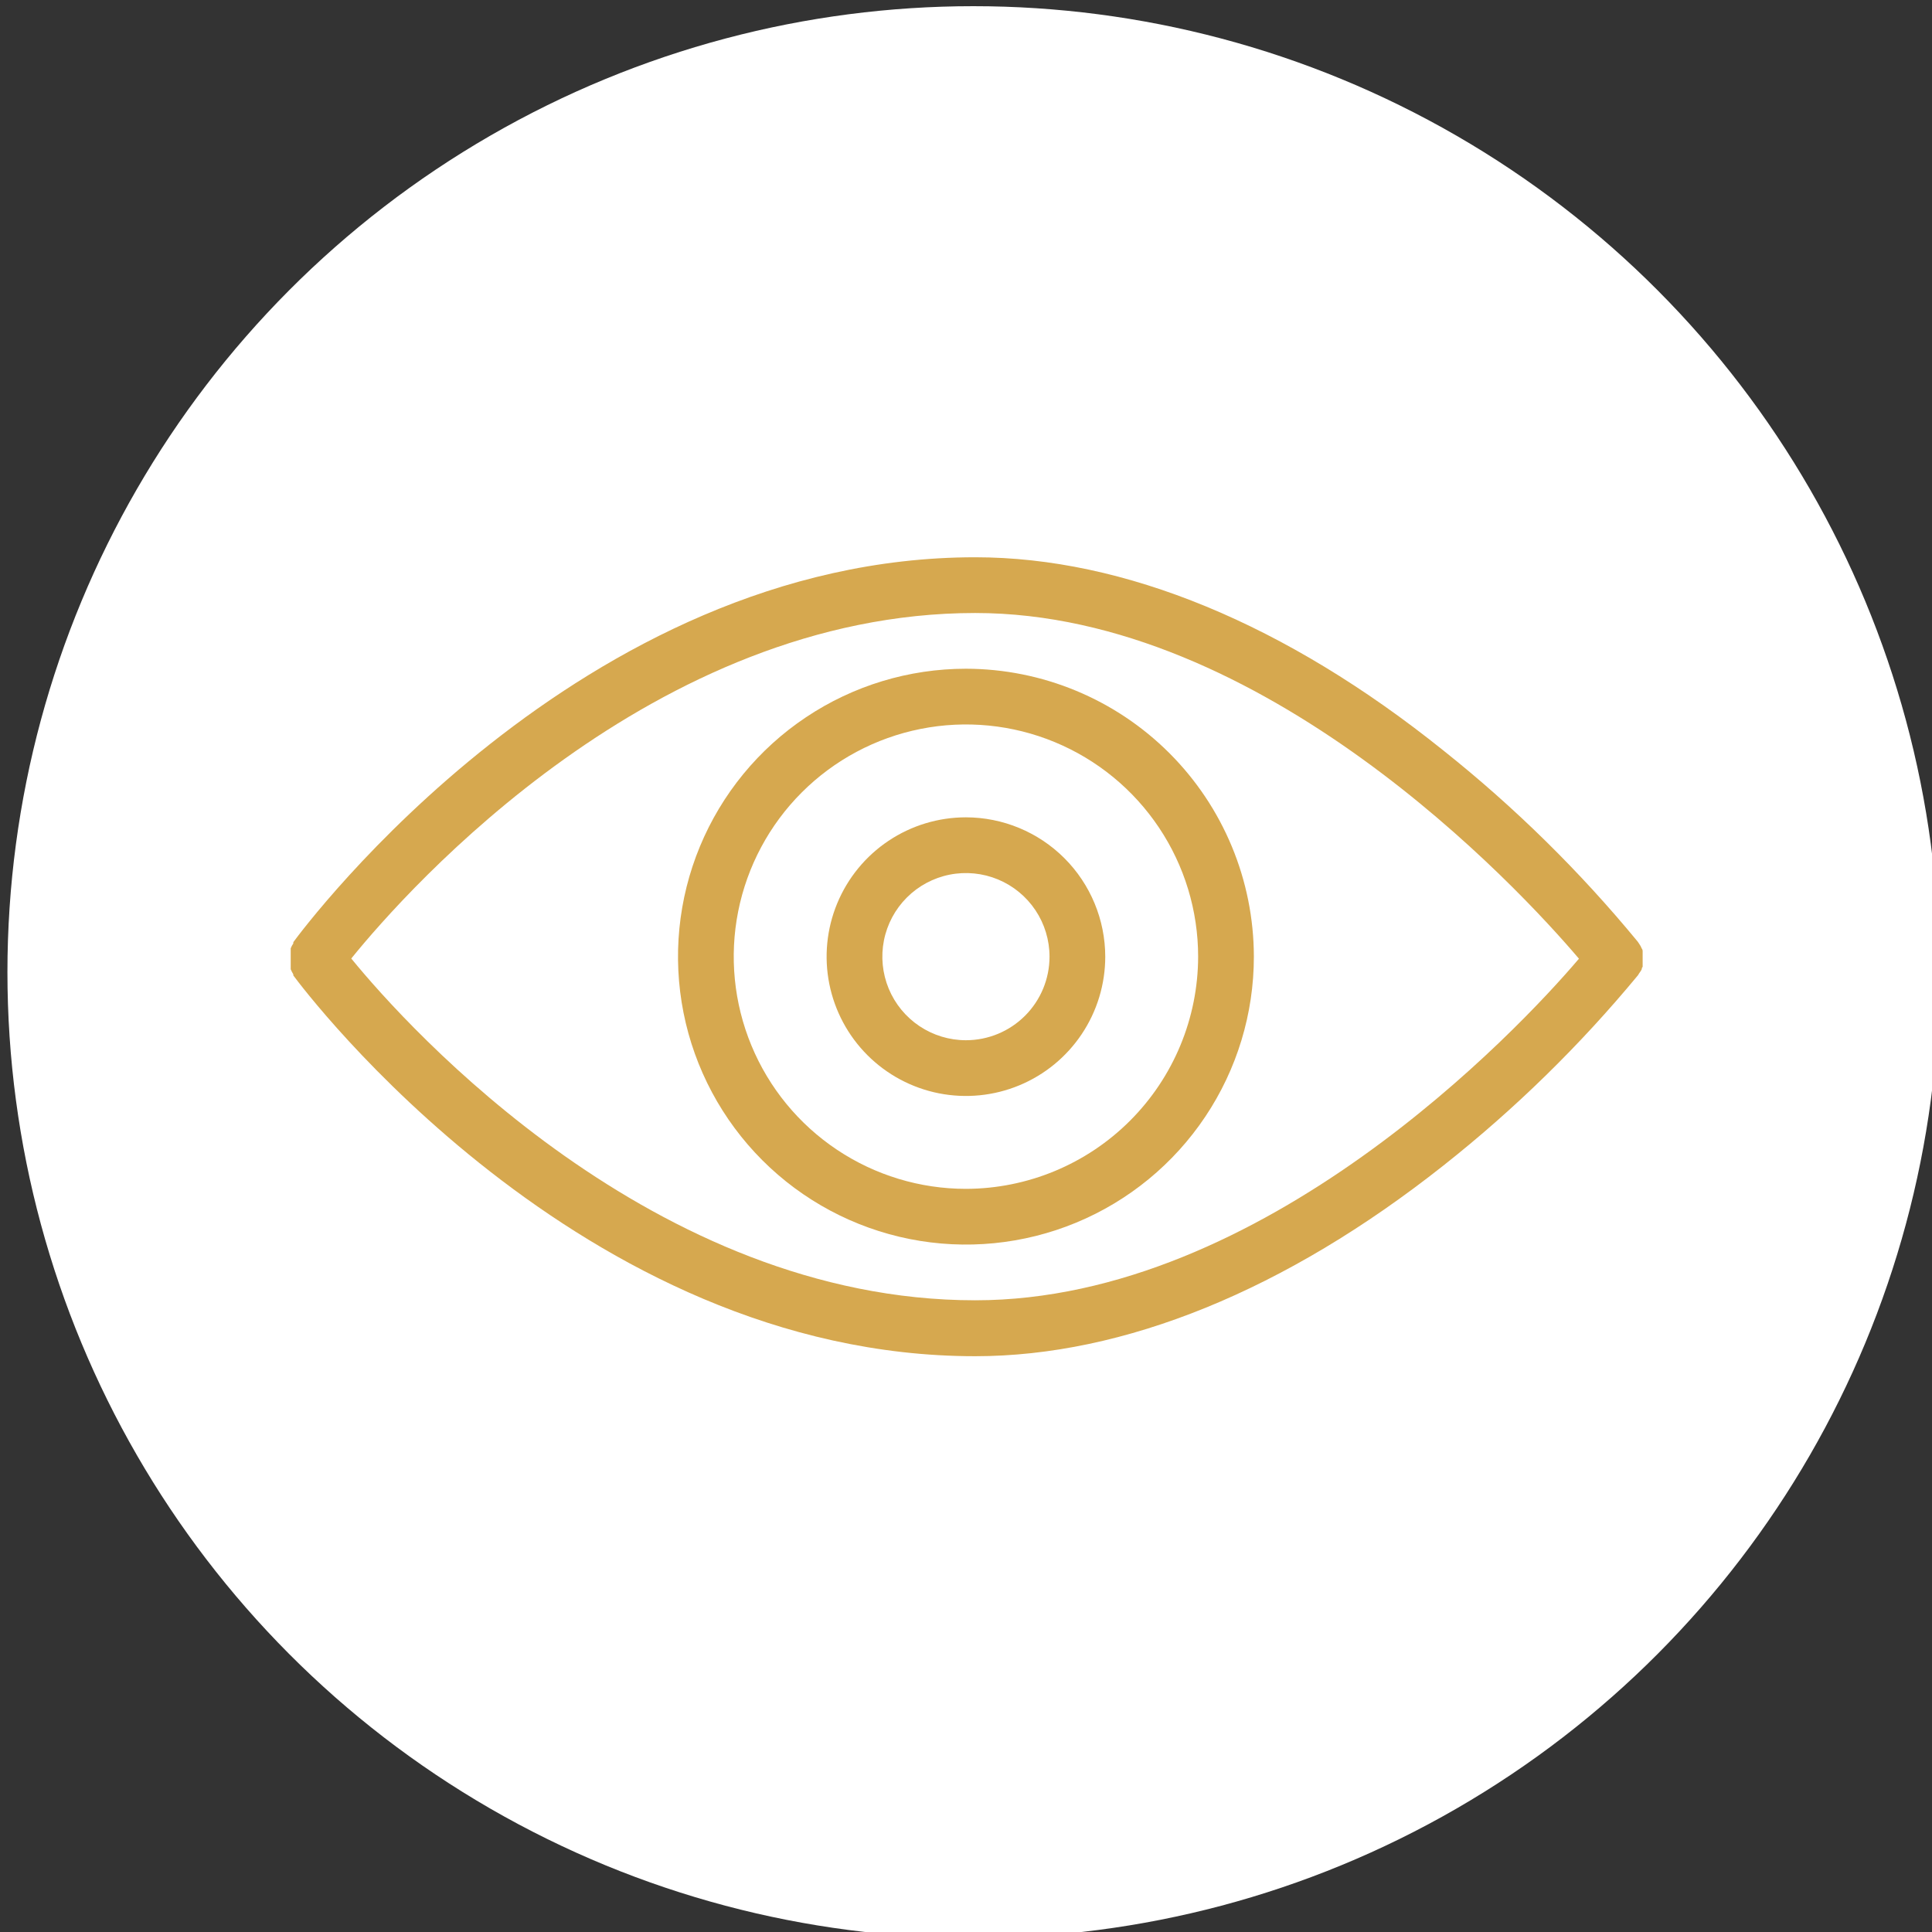
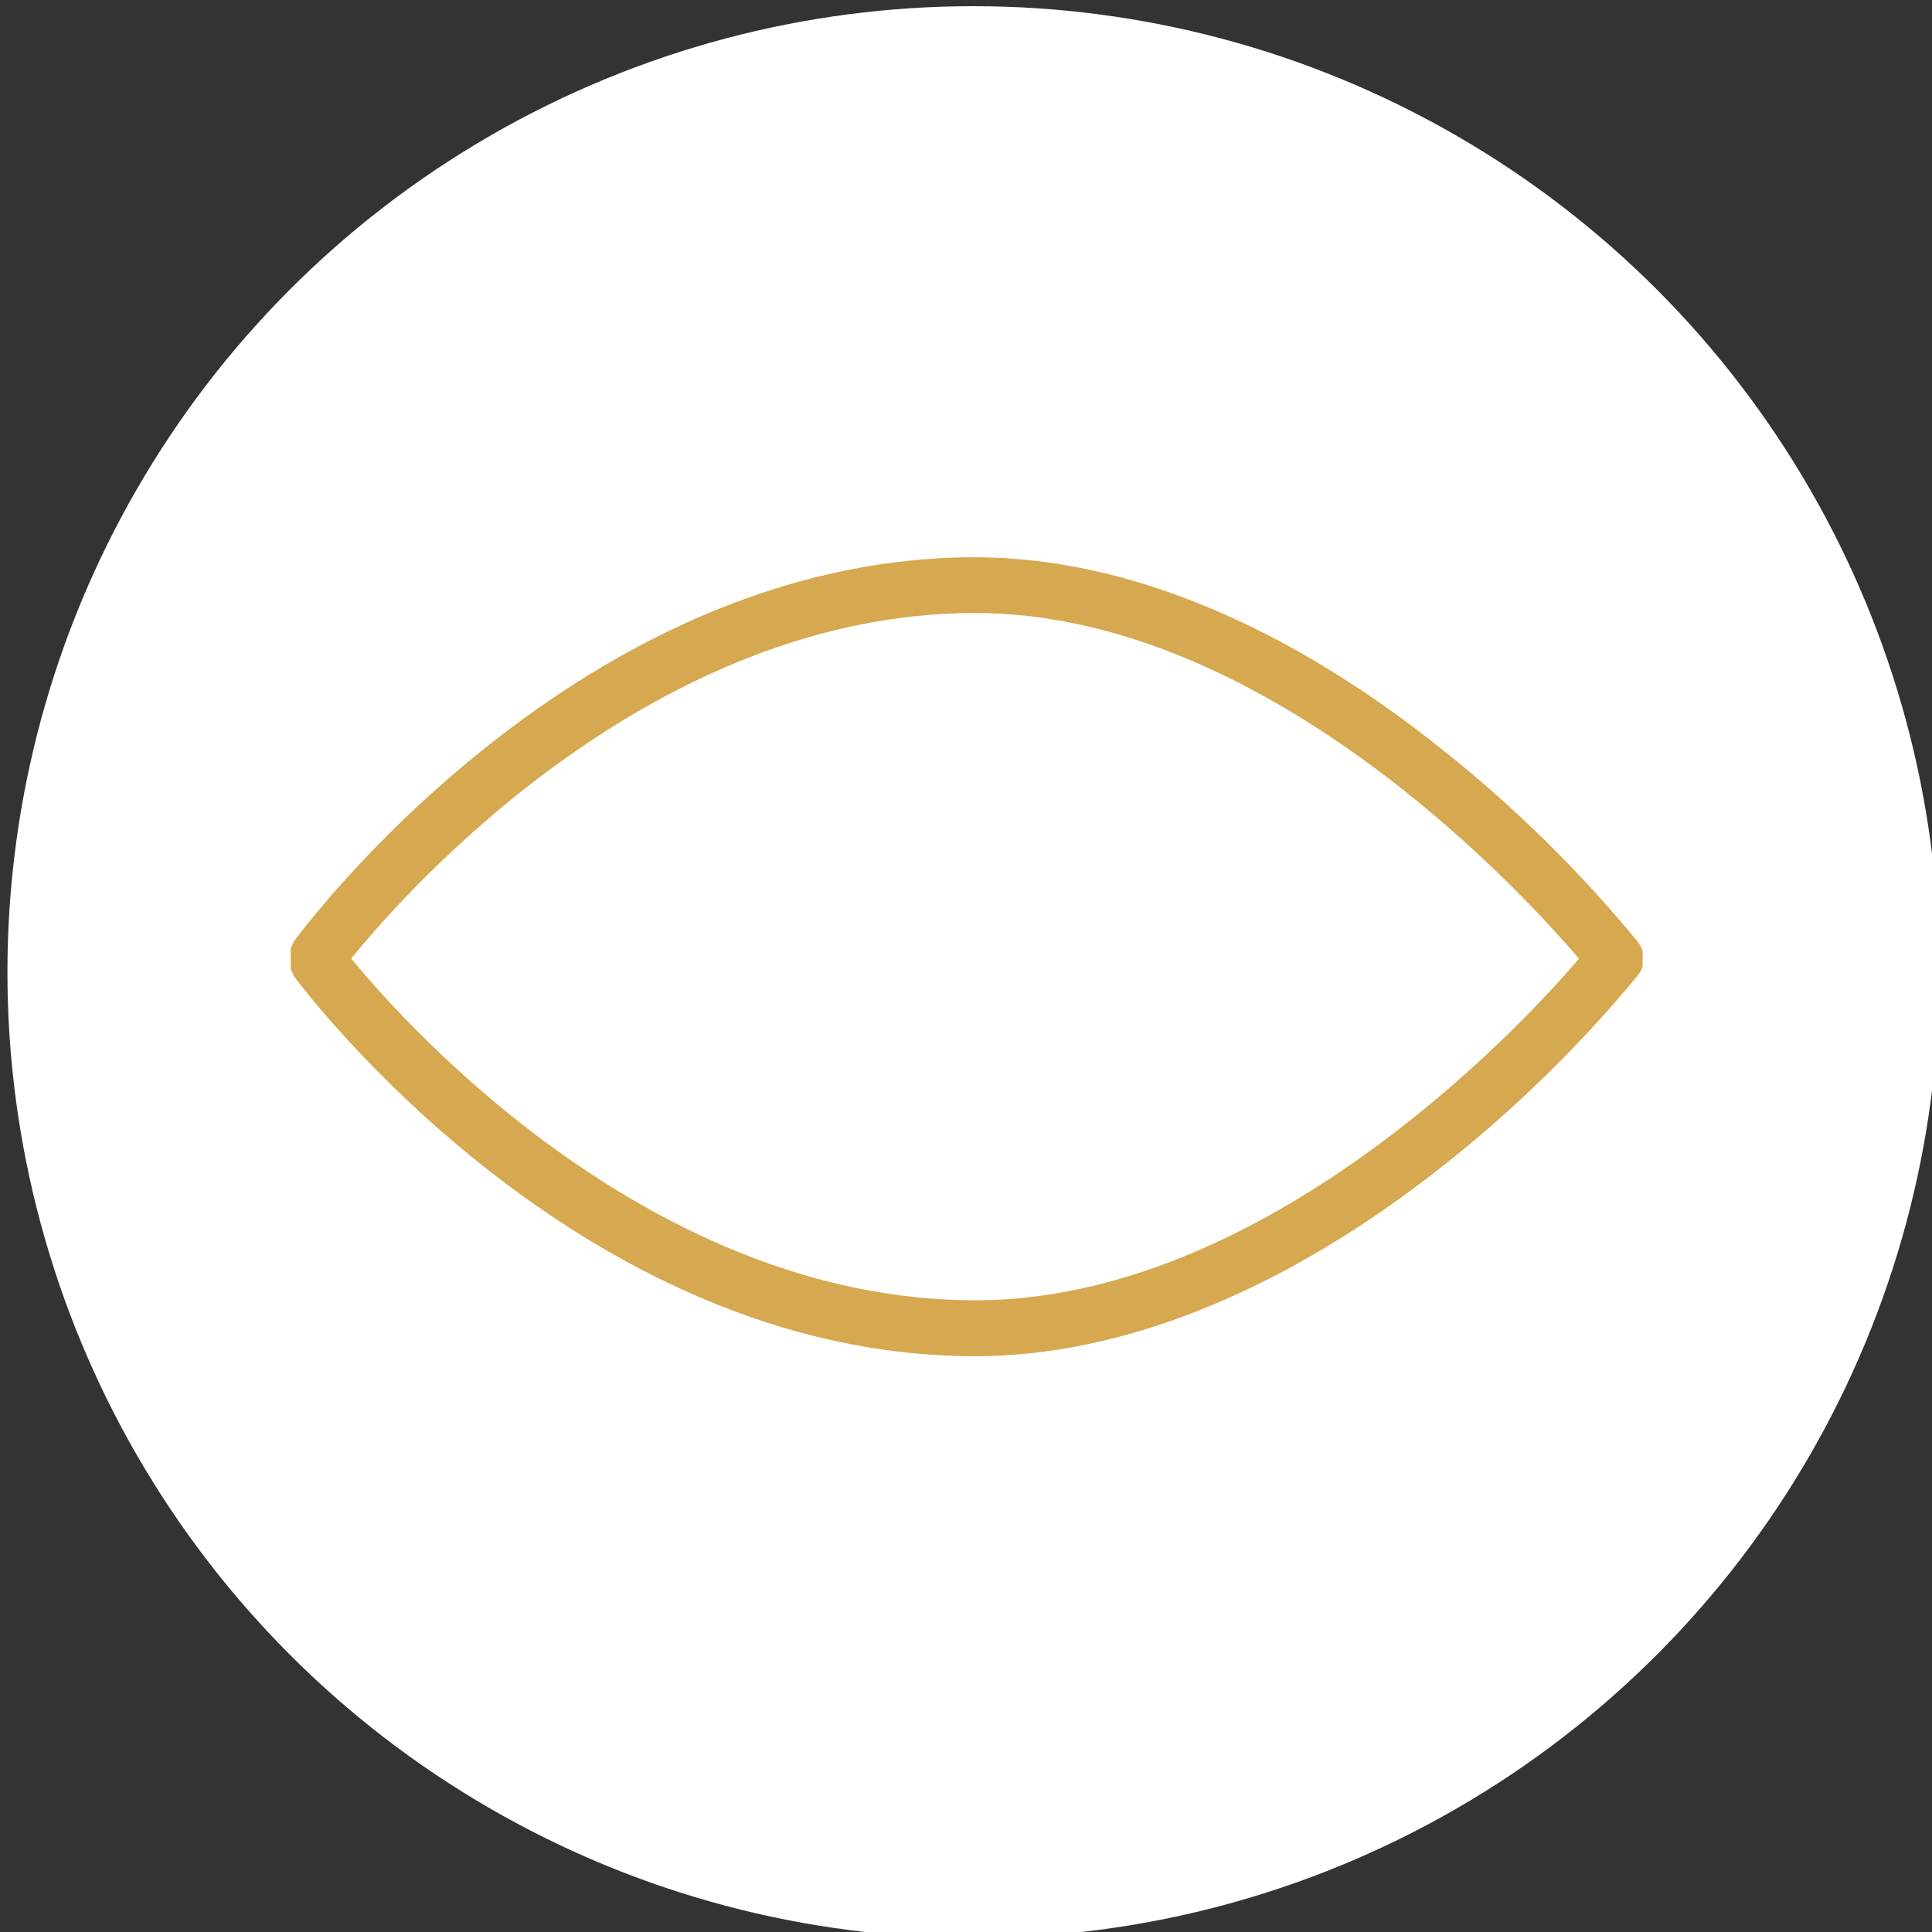
<svg xmlns="http://www.w3.org/2000/svg" viewBox="0 0 104.00 104.00" data-guides="{&quot;vertical&quot;:[],&quot;horizontal&quot;:[]}">
  <rect x="0" y="0" width="104.00" height="104.00" fill="#333333" stroke="none" />
  <ellipse color="rgb(51, 51, 51)" fill="white" cx="52.397" cy="52.33" r="52" id="tSvg179e68aa5ca" title="Ellipse 3" fill-opacity="1" stroke="none" stroke-opacity="1" rx="51.997" ry="51.997" style="transform: rotate(0deg);" />
  <path fill="#d6a84f" stroke="none" fill-opacity="1" stroke-width="1" stroke-opacity="1" color="rgb(51, 51, 51)" id="tSvg17985d98486" title="Path 6" d="M88.374 52.176C88.374 52.176 88.374 52.087 88.424 52.047C88.427 51.996 88.427 51.947 88.424 51.897C88.424 51.897 88.424 51.806 88.424 51.767C88.424 51.727 88.424 51.667 88.424 51.617C88.424 51.567 88.424 51.527 88.424 51.477C88.424 51.427 88.424 51.387 88.424 51.337C88.427 51.29 88.427 51.243 88.424 51.197C88.424 51.197 88.424 51.107 88.374 51.057C88.355 51.013 88.335 50.97 88.314 50.927C88.284 50.88 88.254 50.833 88.225 50.787C88.204 50.757 88.184 50.727 88.165 50.697C85.045 46.906 81.536 43.454 77.695 40.397C69.216 33.588 60.506 29.998 52.497 29.998C31.208 29.998 16.409 49.877 15.789 50.717C15.789 50.74 15.789 50.763 15.789 50.787C15.763 50.83 15.736 50.873 15.709 50.917C15.689 50.96 15.669 51.003 15.649 51.047C15.649 51.09 15.649 51.133 15.649 51.177C15.647 51.227 15.647 51.277 15.649 51.327C15.649 51.327 15.649 51.417 15.649 51.467C15.649 51.517 15.649 51.567 15.649 51.617C15.649 51.667 15.649 51.717 15.649 51.757C15.649 51.797 15.649 51.846 15.649 51.897C15.647 51.943 15.647 51.99 15.649 52.036C15.649 52.083 15.649 52.13 15.649 52.176C15.669 52.22 15.689 52.263 15.709 52.306C15.736 52.353 15.763 52.4 15.789 52.447C15.789 52.467 15.789 52.486 15.789 52.507C16.409 53.346 31.208 73.005 52.497 73.005C60.496 73.005 69.216 69.455 77.705 62.736C81.546 59.7 85.055 56.268 88.174 52.496C88.195 52.463 88.215 52.43 88.234 52.397C88.264 52.353 88.294 52.31 88.325 52.267C88.341 52.236 88.358 52.206 88.374 52.176ZM52.497 69.995C35.218 69.995 21.999 55.386 18.909 51.597C21.999 47.777 35.188 32.998 52.497 32.998C67.996 32.998 81.695 47.717 84.995 51.607C81.695 55.496 67.996 69.995 52.497 69.995Z" />
-   <path fill="#d6a84f" stroke="none" fill-opacity="1" stroke-width="1" stroke-opacity="1" color="rgb(51, 51, 51)" id="tSvg6909f1afd0" title="Path 7" d="M51.996 35.998C48.931 35.998 45.934 36.907 43.386 38.61C40.837 40.313 38.85 42.733 37.677 45.565C36.504 48.398 36.197 51.514 36.795 54.52C37.393 57.527 38.87 60.288 41.037 62.456C43.205 64.624 45.966 66.1 48.973 66.698C51.979 67.296 55.096 66.989 57.928 65.816C60.76 64.643 63.18 62.656 64.883 60.107C66.587 57.559 67.496 54.562 67.496 51.497C67.49 47.388 65.856 43.449 62.95 40.543C60.045 37.638 56.105 36.003 51.996 35.998C51.996 35.998 51.996 35.998 51.996 35.998ZM51.996 63.996C49.524 63.996 47.108 63.263 45.052 61.889C42.997 60.516 41.395 58.564 40.449 56.28C39.503 53.996 39.255 51.483 39.737 49.058C40.22 46.633 41.41 44.406 43.158 42.658C44.906 40.91 47.133 39.72 49.558 39.238C51.983 38.755 54.496 39.003 56.78 39.949C59.064 40.895 61.016 42.497 62.389 44.552C63.763 46.608 64.496 49.024 64.496 51.497C64.49 54.81 63.172 57.986 60.829 60.329C58.486 62.672 55.31 63.99 51.996 63.996C51.996 63.996 51.996 63.996 51.996 63.996Z" />
-   <path fill="#d6a84f" stroke="none" fill-opacity="1" stroke-width="1" stroke-opacity="1" color="rgb(51, 51, 51)" id="tSvg2736c920fa" title="Path 8" d="M51.996 43.997C50.513 43.997 49.063 44.437 47.83 45.261C46.597 46.085 45.636 47.256 45.068 48.627C44.5 49.997 44.352 51.505 44.641 52.96C44.931 54.414 45.645 55.751 46.694 56.8C47.742 57.848 49.079 58.563 50.533 58.852C51.988 59.141 53.496 58.993 54.866 58.425C56.237 57.858 57.408 56.896 58.232 55.663C59.056 54.43 59.496 52.98 59.496 51.497C59.493 49.508 58.702 47.602 57.297 46.197C55.891 44.791 53.985 44 51.996 43.997C51.996 43.997 51.996 43.997 51.996 43.997ZM51.996 55.996C51.107 55.996 50.237 55.732 49.497 55.238C48.757 54.743 48.18 54.041 47.839 53.218C47.499 52.396 47.41 51.492 47.583 50.619C47.757 49.746 48.185 48.944 48.815 48.315C49.444 47.685 50.246 47.257 51.119 47.083C51.992 46.91 52.896 46.999 53.718 47.339C54.541 47.68 55.243 48.257 55.738 48.997C56.232 49.737 56.496 50.607 56.496 51.497C56.496 52.69 56.022 53.834 55.178 54.678C54.334 55.522 53.19 55.996 51.996 55.996Z" />
  <defs />
</svg>